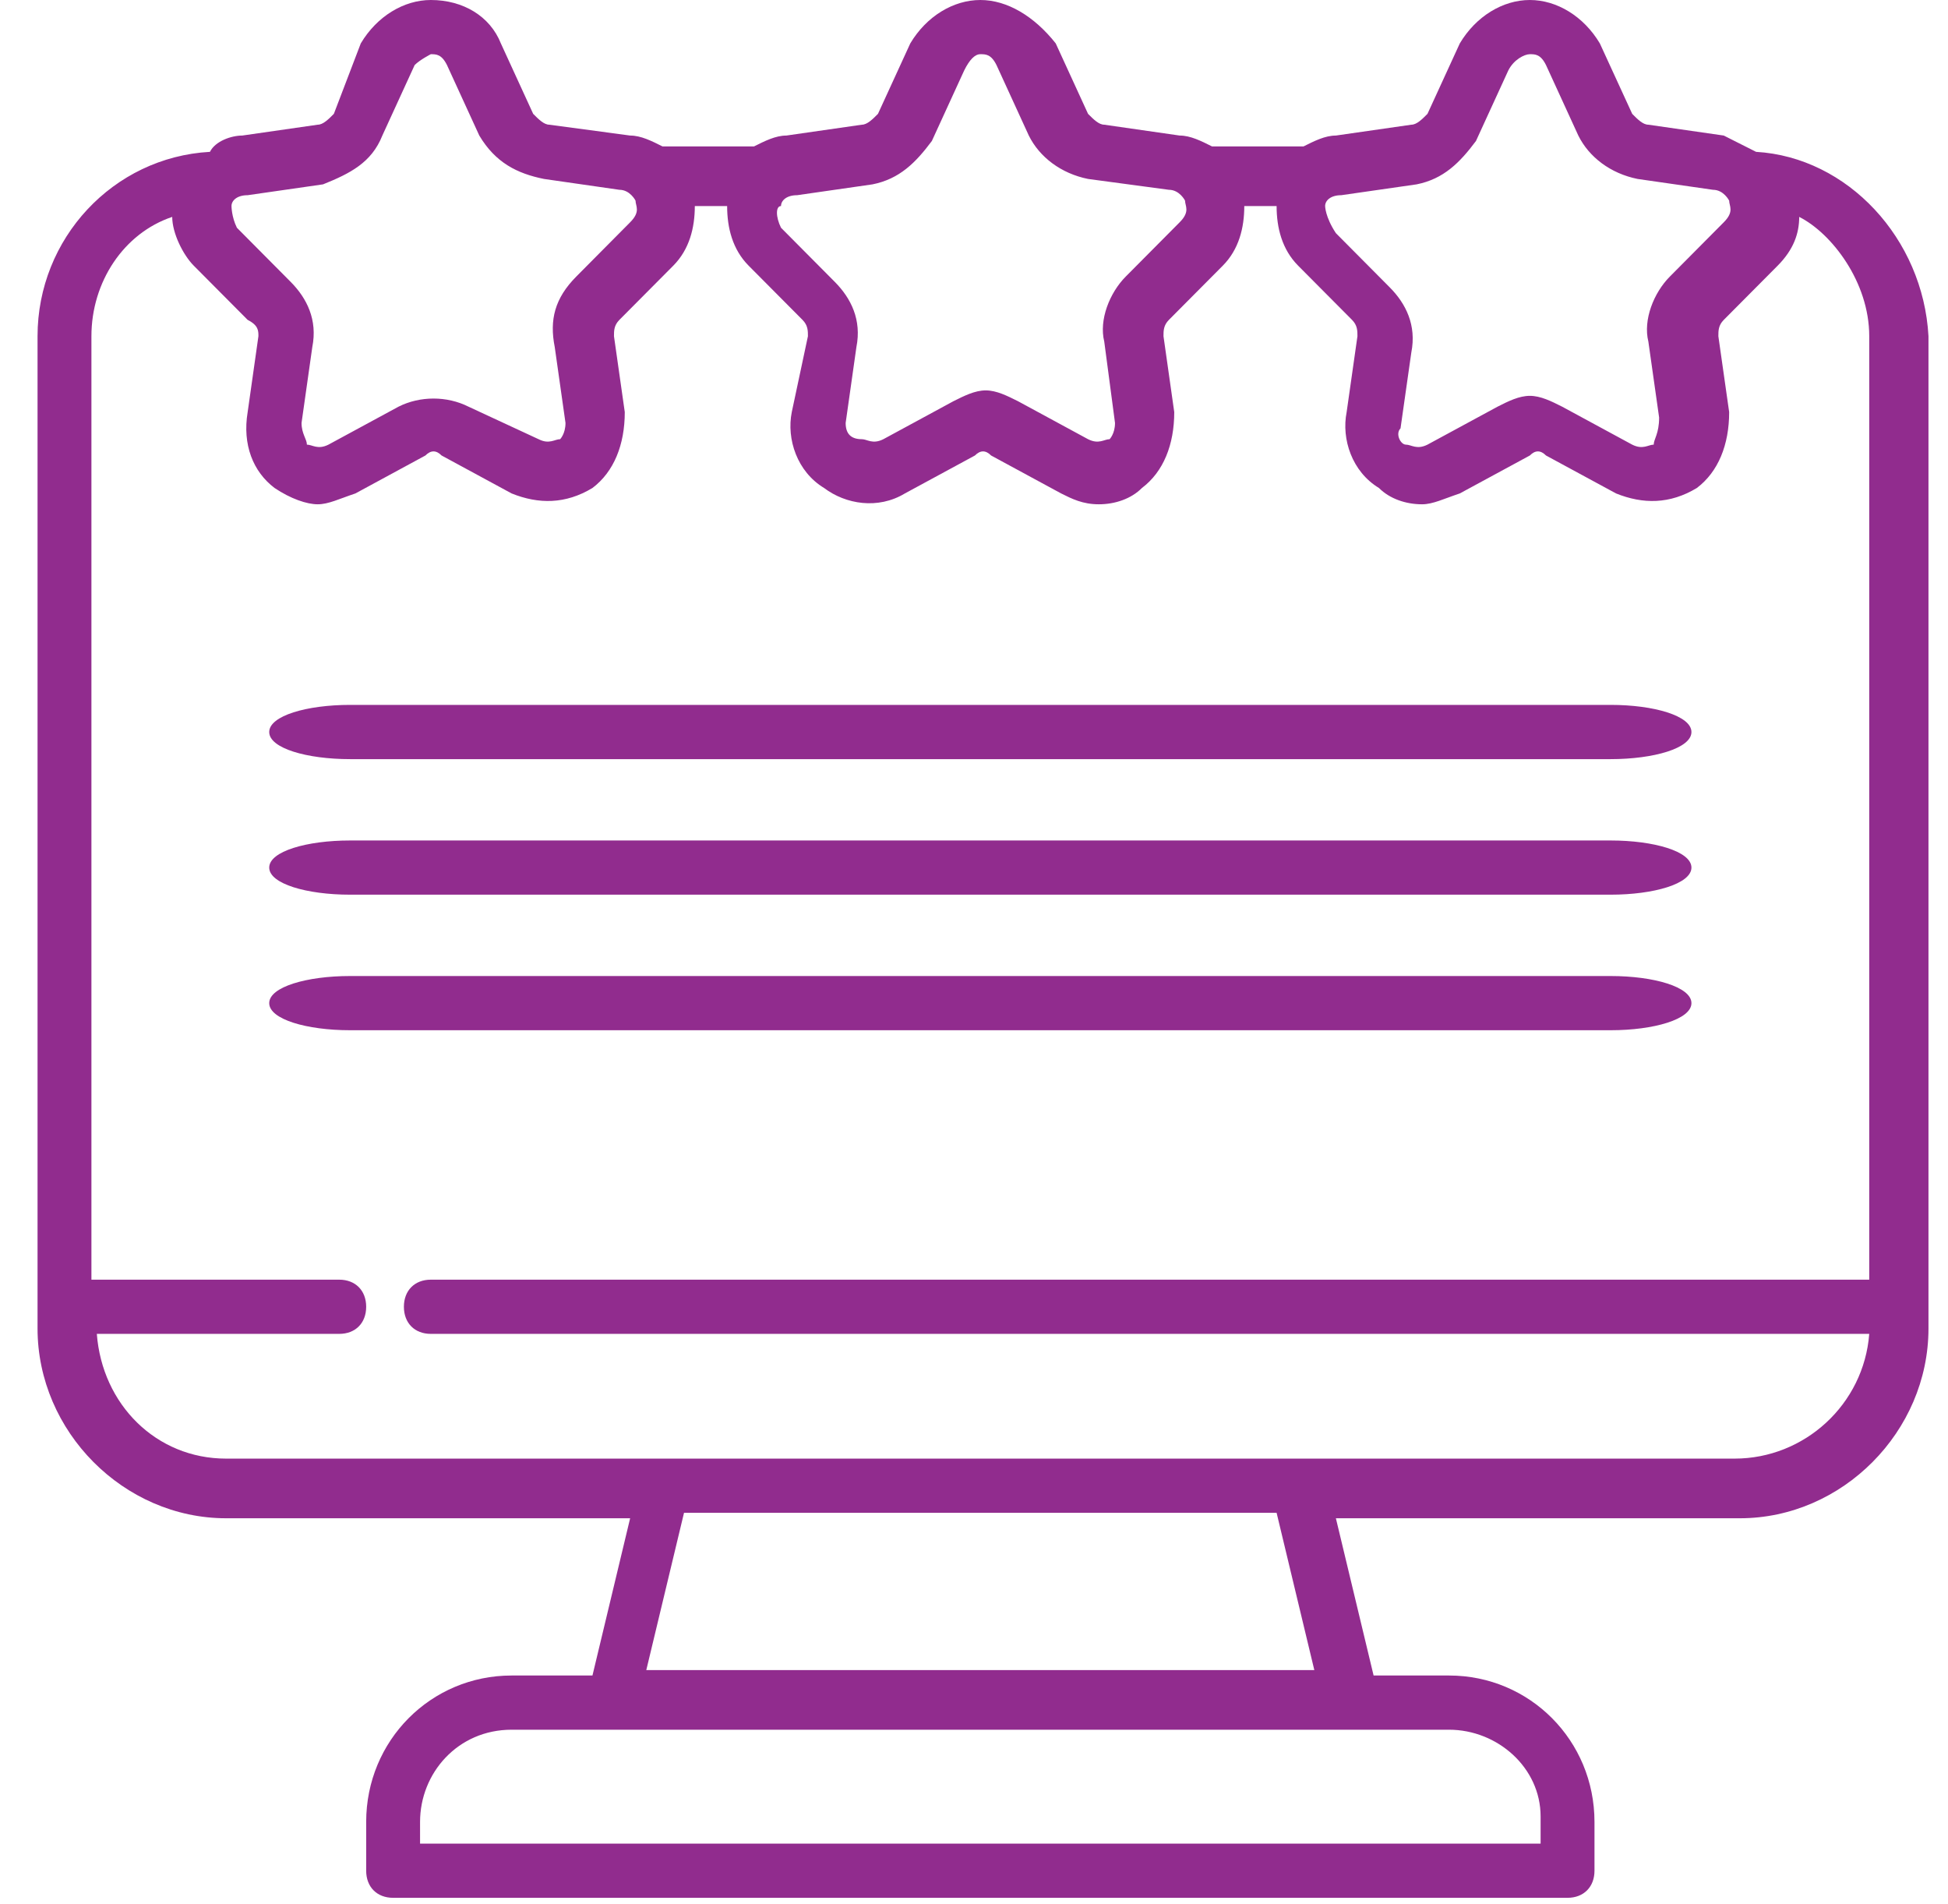
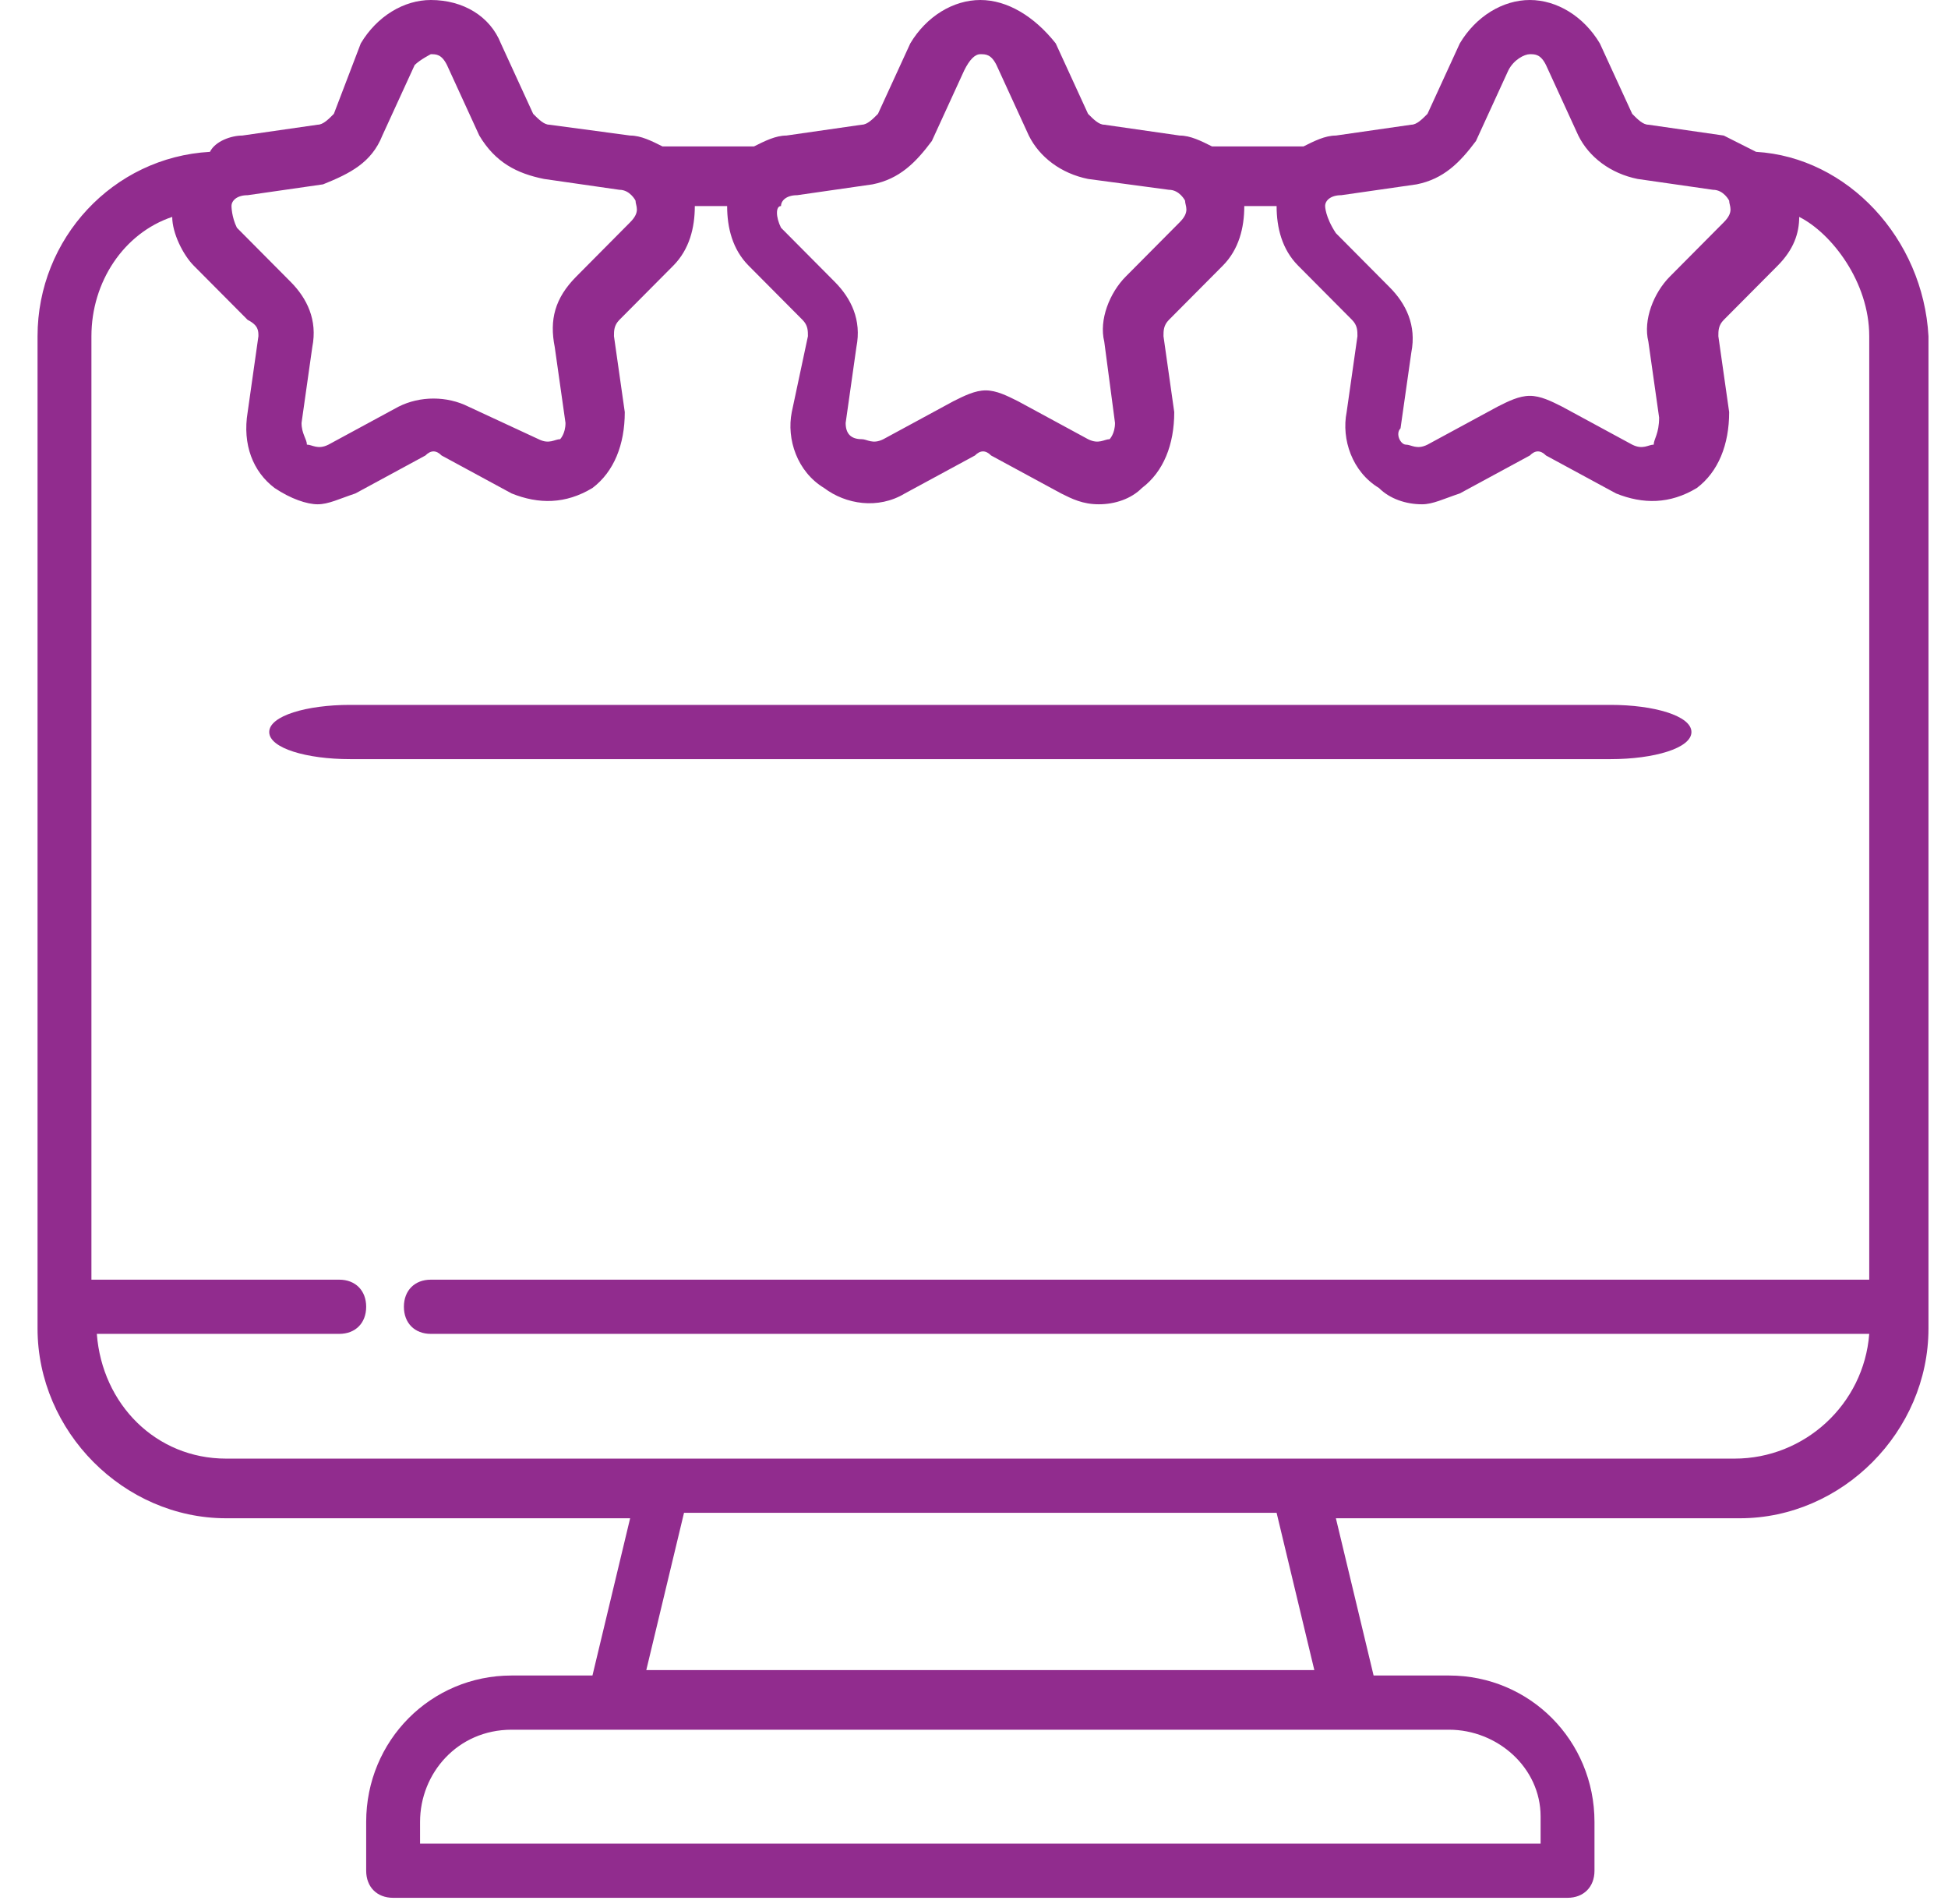
<svg xmlns="http://www.w3.org/2000/svg" width="44" height="43" viewBox="0 0 44 43" fill="none">
  <path d="M39.665 3.429C39.422 3.306 39.179 3.184 38.935 3.061L37.232 2.816C37.11 2.816 36.988 2.694 36.867 2.571L36.136 0.98C35.771 0.367 35.163 0 34.555 0C33.946 0 33.338 0.367 32.973 0.98L32.243 2.571C32.121 2.694 31.999 2.816 31.878 2.816L30.174 3.061C29.931 3.061 29.687 3.184 29.444 3.306H27.375C27.132 3.184 26.889 3.061 26.645 3.061L24.942 2.816C24.82 2.816 24.698 2.694 24.576 2.571L23.846 0.98C23.36 0.367 22.751 0 22.143 0C21.534 0 20.926 0.367 20.561 0.98L19.831 2.571C19.709 2.694 19.587 2.816 19.466 2.816L17.762 3.061C17.519 3.061 17.276 3.184 17.032 3.306H14.963C14.72 3.184 14.477 3.061 14.233 3.061L12.408 2.816C12.287 2.816 12.165 2.694 12.043 2.571L11.313 0.98C11.07 0.367 10.461 0 9.731 0C9.123 0 8.514 0.367 8.149 0.98L7.541 2.571C7.419 2.694 7.297 2.816 7.176 2.816L5.472 3.061C5.229 3.061 4.864 3.184 4.742 3.429C2.552 3.551 0.848 5.388 0.848 7.592V30C0.848 32.327 2.795 34.286 5.107 34.286H14.233L13.382 37.837H11.556C9.731 37.837 8.271 39.306 8.271 41.143V42.245C8.271 42.612 8.514 42.857 8.879 42.857H35.406C35.771 42.857 36.015 42.612 36.015 42.245V41.143C36.015 39.306 34.555 37.837 32.729 37.837H31.026L30.174 34.286H39.3C41.612 34.286 43.559 32.327 43.559 30V7.592C43.438 5.388 41.734 3.551 39.665 3.429ZM29.931 4.653C29.931 4.531 30.052 4.408 30.296 4.408L31.999 4.163C32.608 4.041 32.973 3.673 33.338 3.184L34.068 1.592C34.19 1.347 34.433 1.224 34.555 1.224C34.676 1.224 34.798 1.224 34.92 1.469L35.65 3.061C35.893 3.551 36.38 3.918 36.988 4.041L38.692 4.286C38.935 4.286 39.057 4.531 39.057 4.531C39.057 4.653 39.179 4.776 38.935 5.02L37.718 6.245C37.353 6.612 37.11 7.224 37.232 7.714L37.475 9.429C37.475 9.796 37.353 9.918 37.353 10.041C37.232 10.041 37.11 10.163 36.867 10.041L35.285 9.184C35.041 9.061 34.798 8.939 34.555 8.939C34.311 8.939 34.068 9.061 33.825 9.184L32.243 10.041C31.999 10.163 31.878 10.041 31.756 10.041C31.634 10.041 31.512 9.796 31.634 9.673L31.878 7.959C31.999 7.347 31.756 6.857 31.391 6.49L30.174 5.265C29.931 4.898 29.931 4.653 29.931 4.653ZM17.641 4.653C17.641 4.531 17.762 4.408 18.006 4.408L19.709 4.163C20.318 4.041 20.683 3.673 21.048 3.184L21.778 1.592C21.899 1.347 22.021 1.224 22.143 1.224C22.265 1.224 22.386 1.224 22.508 1.469L23.238 3.061C23.481 3.551 23.968 3.918 24.576 4.041L26.402 4.286C26.645 4.286 26.767 4.531 26.767 4.531C26.767 4.653 26.889 4.776 26.645 5.02L25.428 6.245C25.063 6.612 24.82 7.224 24.942 7.714L25.185 9.551C25.185 9.796 25.063 9.918 25.063 9.918C24.942 9.918 24.82 10.041 24.576 9.918L22.995 9.061C22.751 8.939 22.508 8.816 22.265 8.816C22.021 8.816 21.778 8.939 21.534 9.061L19.953 9.918C19.709 10.041 19.587 9.918 19.466 9.918C19.222 9.918 19.101 9.796 19.101 9.551L19.344 7.837C19.466 7.224 19.222 6.735 18.857 6.367L17.641 5.143C17.519 4.898 17.519 4.653 17.641 4.653ZM5.229 4.653C5.229 4.531 5.351 4.408 5.594 4.408L7.297 4.163C7.906 3.918 8.393 3.673 8.636 3.061L9.366 1.469C9.488 1.347 9.731 1.224 9.731 1.224C9.853 1.224 9.974 1.224 10.096 1.469L10.826 3.061C11.191 3.673 11.678 3.918 12.287 4.041L13.99 4.286C14.233 4.286 14.355 4.531 14.355 4.531C14.355 4.653 14.477 4.776 14.233 5.02L13.017 6.245C12.53 6.735 12.408 7.224 12.53 7.837L12.773 9.551C12.773 9.796 12.652 9.918 12.652 9.918C12.53 9.918 12.408 10.041 12.165 9.918L10.583 9.184C10.096 8.939 9.488 8.939 9.001 9.184L7.419 10.041C7.176 10.163 7.054 10.041 6.932 10.041C6.932 9.918 6.811 9.796 6.811 9.551L7.054 7.837C7.176 7.224 6.932 6.735 6.567 6.367L5.351 5.143C5.229 4.898 5.229 4.653 5.229 4.653ZM34.798 41.02V41.633H9.488V41.143C9.488 40.041 10.339 39.061 11.556 39.061H32.729C33.825 39.061 34.798 39.918 34.798 41.02ZM29.687 37.714H14.598L15.45 34.163H28.835L29.687 37.714ZM39.179 32.939H29.322H5.107C3.525 32.939 2.308 31.714 2.187 30.122H7.662C8.028 30.122 8.271 29.878 8.271 29.51C8.271 29.143 8.028 28.898 7.662 28.898H2.065V7.592C2.065 6.367 2.795 5.265 3.89 4.898C3.89 5.265 4.134 5.755 4.377 6L5.594 7.224C5.837 7.347 5.837 7.469 5.837 7.592L5.594 9.306C5.472 10.041 5.716 10.653 6.202 11.02C6.567 11.265 6.932 11.388 7.176 11.388C7.419 11.388 7.662 11.265 8.028 11.143L9.609 10.286C9.731 10.163 9.853 10.163 9.974 10.286L11.556 11.143C12.165 11.388 12.773 11.388 13.382 11.02C13.868 10.653 14.112 10.041 14.112 9.306L13.868 7.592C13.868 7.469 13.868 7.347 13.99 7.224L15.207 6C15.572 5.633 15.694 5.143 15.694 4.653H16.424C16.424 5.143 16.545 5.633 16.91 6L18.127 7.224C18.249 7.347 18.249 7.469 18.249 7.592L17.884 9.306C17.762 9.918 18.006 10.653 18.614 11.02C19.101 11.388 19.831 11.51 20.439 11.143L22.021 10.286C22.143 10.163 22.265 10.163 22.386 10.286L23.968 11.143C24.212 11.265 24.455 11.388 24.82 11.388C25.185 11.388 25.55 11.265 25.793 11.02C26.28 10.653 26.523 10.041 26.523 9.306L26.28 7.592C26.28 7.469 26.28 7.347 26.402 7.224L27.619 6C27.984 5.633 28.105 5.143 28.105 4.653H28.835C28.835 5.143 28.957 5.633 29.322 6L30.539 7.224C30.661 7.347 30.661 7.469 30.661 7.592L30.417 9.306C30.296 9.918 30.539 10.653 31.147 11.02C31.391 11.265 31.756 11.388 32.121 11.388C32.364 11.388 32.608 11.265 32.973 11.143L34.555 10.286C34.676 10.163 34.798 10.163 34.92 10.286L36.502 11.143C37.11 11.388 37.718 11.388 38.327 11.02C38.813 10.653 39.057 10.041 39.057 9.306L38.813 7.592C38.813 7.469 38.813 7.347 38.935 7.224L40.152 6C40.517 5.633 40.639 5.265 40.639 4.898C41.369 5.265 42.221 6.367 42.221 7.592V28.898H9.731C9.366 28.898 9.123 29.143 9.123 29.51C9.123 29.878 9.366 30.122 9.731 30.122H42.221C42.099 31.714 40.76 32.939 39.179 32.939Z" fill="#912C8E" />
  <path d="M7.906 17.143H36.38C37.353 17.143 38.205 16.898 38.205 16.531C38.205 16.163 37.353 15.918 36.38 15.918H7.906C6.932 15.918 6.081 16.163 6.081 16.531C6.081 16.898 6.932 17.143 7.906 17.143Z" fill="#912C8E" />
-   <path d="M7.906 20.204H36.38C37.353 20.204 38.205 19.959 38.205 19.592C38.205 19.224 37.353 18.98 36.38 18.98H7.906C6.932 18.98 6.081 19.224 6.081 19.592C6.081 19.959 6.932 20.204 7.906 20.204Z" fill="#912C8E" />
-   <path d="M7.906 23.265H36.38C37.353 23.265 38.205 23.02 38.205 22.653C38.205 22.286 37.353 22.041 36.38 22.041H7.906C6.932 22.041 6.081 22.286 6.081 22.653C6.081 23.02 6.932 23.265 7.906 23.265Z" fill="#912C8E" />
</svg>